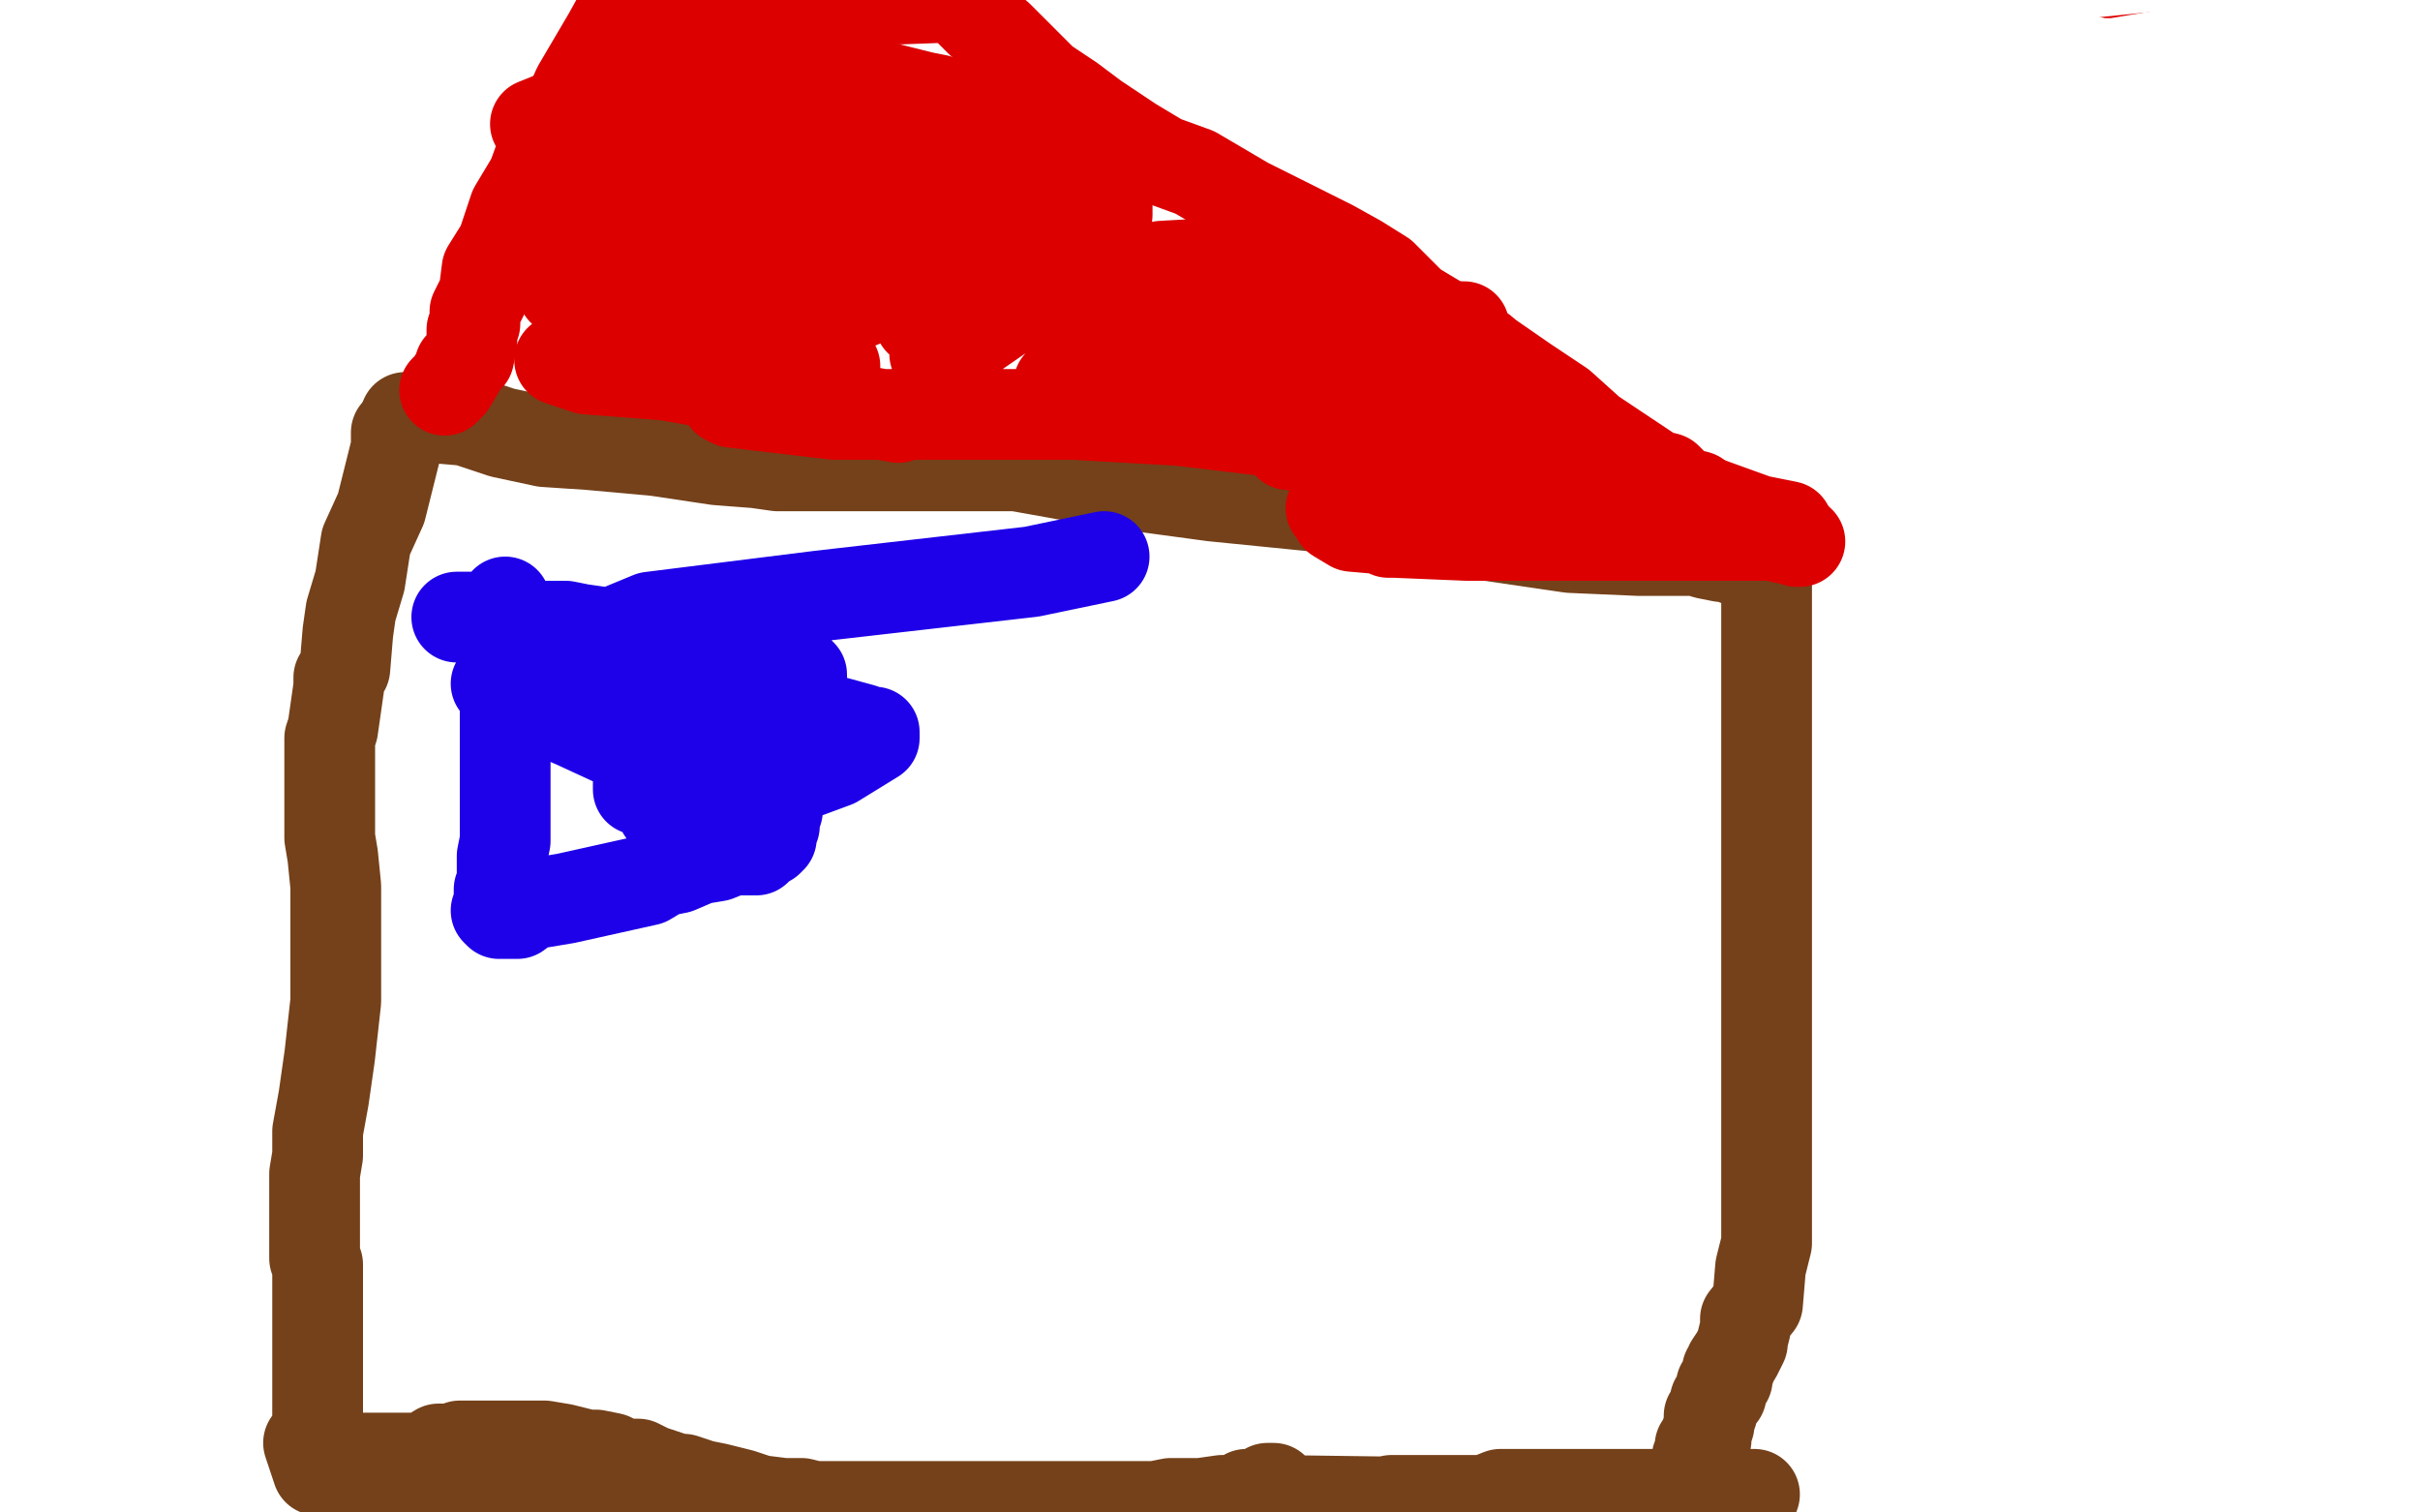
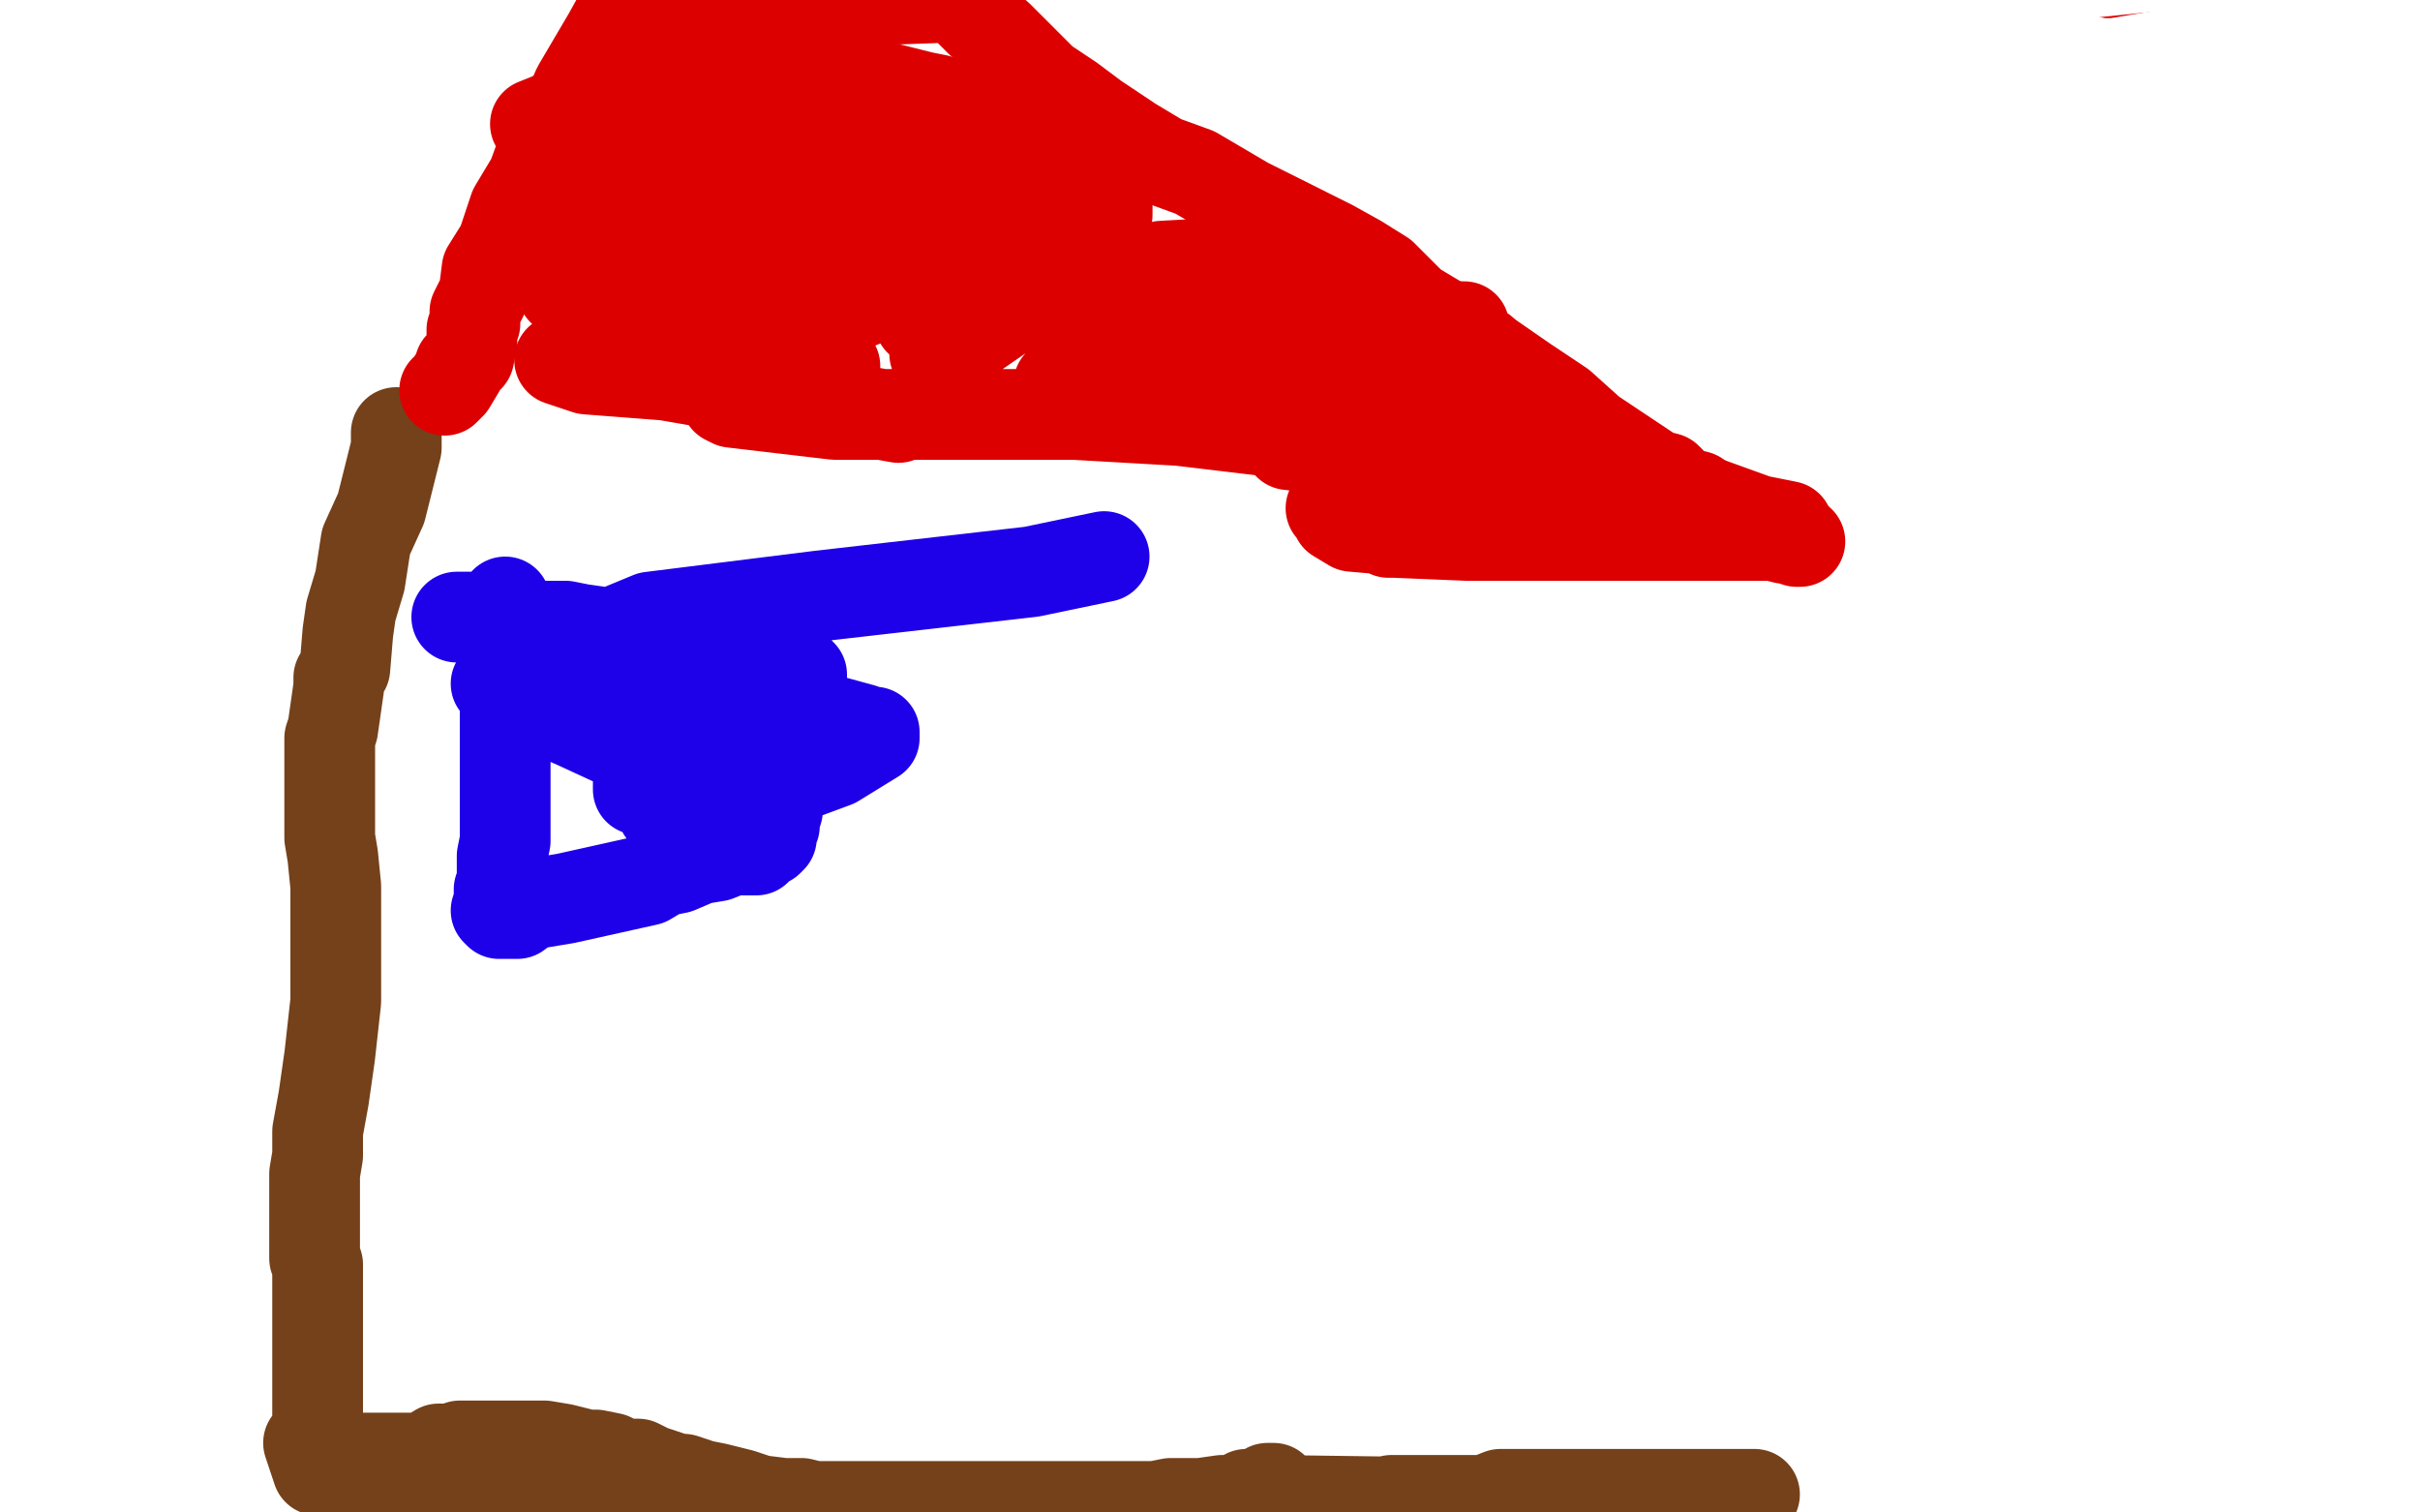
<svg xmlns="http://www.w3.org/2000/svg" width="800" height="500" version="1.1" style="stroke-antialiasing: false">
  <desc>This SVG has been created on https://colorillo.com/</desc>
-   <rect x="0" y="0" width="800" height="500" style="fill: rgb(255,255,255); stroke-width:0" />
-   <polyline points="416,132 424,132 424,132 440,132 440,132 451,138 451,138 462,142 462,142 474,146 474,146 487,151 487,151 505,158 505,158 521,164 536,171 554,179 579,183 591,186 599,186 604,186 611,186 620,186 626,186 630,186 631,186" style="fill: none; stroke: #ffffff; stroke-width: 30; stroke-linejoin: round; stroke-linecap: round; stroke-antialiasing: false; stroke-antialias: 0; opacity: 1.0" />
  <polyline points="324,96 319,96 319,96 304,92 304,92 282,86 282,86 277,86 277,86 276,86 276,86 284,86 306,91 322,101 341,117 342,119" style="fill: none; stroke: #ffffff; stroke-width: 30; stroke-linejoin: round; stroke-linecap: round; stroke-antialiasing: false; stroke-antialias: 0; opacity: 1.0" />
  <polyline points="101,146 104,146 104,146 109,146 109,146 120,148 120,148 129,148 129,148 137,148 137,148 146,148 146,148 151,147 156,147 160,147 165,147 171,147 182,146 185,146 201,142 210,141 220,138 226,137 230,136" style="fill: none; stroke: #ffffff; stroke-width: 30; stroke-linejoin: round; stroke-linecap: round; stroke-antialiasing: false; stroke-antialias: 0; opacity: 1.0" />
  <polyline points="35,157 40,157 40,157 51,157 51,157 66,158 66,158 79,161 79,161 90,161 90,161 104,161 104,161 122,161 122,161 139,161 164,164 194,176 214,182 231,189 241,194 247,198 252,199 259,199 266,203 272,204 276,204 282,204 291,204 309,204 317,204 322,204 327,204 330,204 334,204 336,204 339,204 342,204 345,204 346,204 350,204 352,204 355,204 355,211 350,226 337,243 324,259 311,272 304,277 294,282 277,289 264,296 241,302 231,304 224,306 220,306 219,306 216,306 215,306 212,306 212,302 212,297 212,282 215,269 217,258 220,252 222,246 229,241 244,232 267,226 289,223 301,223 319,223 334,223 344,223 346,223 345,223 330,223 300,223 261,223 230,223 215,223 211,223 221,223 266,223 321,226 339,228 341,231 341,232 334,233 306,243 265,247 220,252 219,252 217,253 255,258 354,272 414,272 434,268 416,277 389,288 357,302 322,313 296,324 294,327 300,328 395,328 511,313 564,284 572,274 572,273 556,274 504,288 432,298 366,312 339,317 336,318 341,318 377,311 415,303 425,301 425,299 421,299 409,299 376,301 346,302 335,303 340,304 359,304 429,294 492,281 512,268 514,267 505,266 477,272 434,291 400,298 387,301 391,301 404,301 421,298 497,271 520,256 520,254 516,254 505,254 474,269 445,276 435,279 464,272 510,253 554,231 555,229 555,228 537,231 506,236 490,239 486,241 485,241 485,238 490,224 501,211 520,197 520,196 520,194 501,196 475,198 446,204 434,206 432,206 437,206 454,204 502,198 532,191 540,186 540,182 521,182 480,186 392,197 320,201 305,201 304,201 345,197 440,186 521,186 555,186 560,184" style="fill: none; stroke: #dc0000; stroke-width: 30; stroke-linejoin: round; stroke-linecap: round; stroke-antialiasing: false; stroke-antialias: 0; opacity: 1.0" />
  <polyline points="549,174 545,174 545,174 531,177 531,177 490,192 490,192 427,203 427,203 391,209 391,209 384,211 384,211 407,207 437,206 467,206 474,206 475,208 452,223 421,237 397,247 391,249 392,249 402,249 410,249 435,248 455,241 465,232 467,231 469,231 460,224 412,216 395,214 391,214 406,212 431,206 437,203 439,202 405,202 390,206 386,208 395,208 429,208 461,208 480,208 482,207 479,207 466,203 436,199 400,188 384,184 382,184 384,181 411,173 459,167 524,158 544,152 549,148 549,147 540,147 510,147 451,147 376,146 370,146 380,146 402,146 484,146 545,146 567,147 571,148 566,152 559,154 524,161 434,164 400,164 394,166 394,167 411,167 445,166 484,163 504,163 505,163 491,163 471,163 444,163 382,163 334,163 331,163 331,162 335,161 347,154 365,149 380,149 381,149 365,149 325,149 254,149 236,147 235,146 260,139 335,139 437,138 489,138 495,138 496,138 495,138 480,142 415,148 347,157 282,157 264,157 285,157 332,157 382,161 424,173 446,182 454,186 455,189 435,194 395,194 320,193 274,186 270,186 270,184 311,179 412,166 514,153 582,143 600,139 597,139 591,139 550,139 479,146 391,158 376,158 394,158 466,158 567,158 642,158 654,158 647,158 635,158 587,158 500,158 410,154 355,154 346,154 350,154 367,149 459,124 561,106 619,99 626,97 621,97 579,107 451,119 279,119 104,104 12,78 10,73 102,49 332,38 615,38 741,16 662,24 567,27 550,27 556,27 576,23 635,22 662,22 666,22 660,27 632,37 589,49 514,62 452,69 429,74 425,76 425,77 406,77 374,77 346,77 356,77 401,77 434,77 442,81 441,81 426,86 402,91 302,102 95,107 49,93 175,89 291,89 337,89 341,89 331,94 315,102 299,112 284,114 272,116" style="fill: none; stroke: #dc0000; stroke-width: 30; stroke-linejoin: round; stroke-linecap: round; stroke-antialiasing: false; stroke-antialias: 0; opacity: 1.0" />
-   <polyline points="129,206 115,208 115,208 106,212 106,212 104,213 104,213 105,213 105,213 112,213 112,213 157,213 192,203 227,188 234,183 226,187 200,197 166,207 136,218 126,226 125,228 142,228 229,214 269,198 285,186 291,182 276,187 247,197 210,207 175,219 151,226 136,233 126,233 109,233" style="fill: none; stroke: #dc0000; stroke-width: 30; stroke-linejoin: round; stroke-linecap: round; stroke-antialiasing: false; stroke-antialias: 0; opacity: 1.0" />
  <polyline points="160,227 161,227 161,227 162,227 162,227 165,227 165,227 167,227 167,227 171,227 171,227 186,227 186,227 220,227 220,227 267,227 306,227 319,222 317,222 257,234 162,248 44,264 5,269 6,269 97,269 310,269 430,251 494,224 501,216 487,216 425,221 299,226 187,242 155,249 162,251 277,251 464,251 579,222 614,196 629,179 630,174 591,178 461,201 310,237 204,274 189,289 189,293 230,296 349,296 457,296 484,293 485,292 472,296 407,313 285,337 186,353 162,362 160,367 166,368 205,369 287,382 365,393 394,393 410,381 415,374 415,373 387,371 341,374 312,378 310,378 325,378 379,378 437,378 514,364 539,353 552,342 554,341 544,341 522,346 466,367 395,387 369,396 367,396 390,393 476,376 524,346 536,324 540,312 540,308 524,308 491,308 460,309 434,311 427,313 435,313 519,324 574,324 585,322 587,321 585,321 575,326 557,334 529,347 499,356 490,359 500,354 520,344 540,336 561,314 565,299 566,296 566,294 561,294 534,297 505,302 485,304 482,304 485,304 492,303 500,301 526,292 546,288 555,288 537,297 501,312 465,319 440,319 439,319 449,316 464,313 481,308 520,302 544,299 545,298 545,297 542,298 529,306 511,309 501,311 499,311 500,311 515,306 654,282 687,272 710,247 711,238 704,237 676,237 634,247 570,261 505,269 479,277 475,278 475,274 479,272 495,264 520,263 549,263 567,263 574,268 575,268 576,274 576,281 550,294 505,306 432,318 372,323 350,324 362,323 432,318 535,318 602,318 616,318 617,317 617,316 607,319 574,327 484,332 357,332 334,331 332,329 334,328 346,322 369,316 380,311 376,311 367,311 354,312 352,313 351,314 426,324 547,339 624,348 626,348 622,348 609,352 564,356 471,356 364,356 260,348 200,337 199,336 197,336 199,334 201,331 230,327 301,327 409,339 464,346 479,347 474,348 451,348 416,348 356,346 295,336 261,329 259,328 259,327 260,327 277,324 309,324 352,326 416,339 426,341 417,341 371,329 304,309 245,293 230,289 235,289 281,289 347,289 414,306 435,311 434,312 420,312 400,312 380,312 351,312 340,312 336,312 336,309 332,306 299,293 255,281 227,279 211,276 210,276 211,276 241,276 312,281 400,294 460,307 477,309 480,311 485,313 486,313 487,314 489,316 485,316 450,316 386,313 309,294 265,283 254,278 254,277 254,274 265,272 286,272 325,272 367,287 405,297 427,302 435,304 436,304 436,306 436,307 432,307 410,307 390,303 376,298 372,298 372,296 374,293 392,293 422,293 451,298 462,301 465,301 466,301 462,301 457,297 439,288 427,283 420,279 417,278 427,278 431,278 432,278 435,278 435,279 425,279 415,279 389,272 317,241 269,223 267,223 275,232 319,251 391,276 437,287 451,292 454,293 456,296 460,299 465,302 471,304 472,304 466,304 454,302 417,291 392,282 382,277 382,276 384,273 391,272 424,271 455,271 484,277 501,282 507,283 509,283 509,284 507,284 507,286 500,287 490,287 479,287 471,287 470,287 466,283 452,274 440,271 417,266 392,262 367,262 340,262 324,262 320,264 316,267 312,271 311,276 307,284 307,292 307,299 307,307 307,316 307,322 307,327 306,327 300,328 292,328 282,328 272,323 264,318 255,312 246,306 240,302 235,301 229,299 226,298 221,298 216,298 210,302 199,309 197,313 194,318 192,319 191,322 191,323 190,323 192,324 196,324 205,327 220,327 225,327 234,327 244,327 264,329 287,331 309,331 332,331 355,331 372,331 389,331 401,327 410,326 420,323 425,322 439,318 454,317 465,312 476,308 487,304 499,301 507,298 519,294 529,292 534,289 540,288 546,287 550,284 551,284 552,283 554,282 555,281 556,281 557,278 557,277 556,277 556,273 556,269 557,264 560,262 559,261 556,261 546,259 541,258 540,257 539,253 539,252 539,246 544,234 549,228 552,224 556,223 559,223 560,223 560,226 560,229 560,233 560,236 559,238 556,238 552,238 546,236 541,232 536,229 524,227 519,223 514,223 514,222 526,221 550,221 569,221 580,221 581,219 579,224 576,226 562,231 545,236 524,237 506,237 504,237 507,231 515,224 532,218 547,216 554,216 555,214 556,214 557,213 559,212 560,211 559,211 552,207 537,201 526,196 522,196 522,194 542,194 587,203 635,211 660,216 671,216 674,216 667,216 656,216 631,212 625,209 624,208 624,207 626,203 656,194 675,189 690,182 699,178 700,177 695,177 690,176 681,173 677,173 676,172 677,163 679,158 679,151 677,143 667,139 655,136 646,134 645,134 645,137 655,142 704,161 722,163 726,167 729,167 730,168 730,171 729,172 709,176 679,176 647,176 624,176 619,176 620,173 621,172 639,168 665,166 696,166 715,166 719,166 720,166 720,168 719,169 716,169 699,169 655,169 625,167 611,164 611,163 615,161 639,159 675,159 710,159 724,159 717,159 709,159 684,159 659,154 637,147 634,143 634,139 636,138 654,128 675,118 700,109 717,102 707,108 694,113 680,118 676,119 700,96 712,84 741,56 742,14 730,16 711,19 699,21 695,21 695,22 694,23" style="fill: none; stroke: #ffffff; stroke-width: 30; stroke-linejoin: round; stroke-linecap: round; stroke-antialiasing: false; stroke-antialias: 0; opacity: 1.0" />
  <polyline points="697,23 696,23 695,22 701,22 712,22 734,29 740,31 740,32 737,32 726,32 702,32 654,23 616,14 590,7 595,7 636,17 735,43 654,42 652,42 651,43 650,43 649,43 646,43 644,43 639,43 631,43 626,43 614,41 604,39 590,36 584,36" style="fill: none; stroke: #ffffff; stroke-width: 30; stroke-linejoin: round; stroke-linecap: round; stroke-antialiasing: false; stroke-antialias: 0; opacity: 1.0" />
  <polyline points="580,36 580,37 580,37 585,39 585,39 610,48 610,48 655,59 655,59 720,79 756,84 757,86 752,86 730,86 675,77 605,58 540,39 496,29 480,26 486,26 516,27 570,39 625,56 656,69 659,71 660,72 659,76 650,78 630,79 594,79 512,71 484,64 477,64 477,63 477,62 494,59 517,59 556,59 590,67 600,71 580,71 545,69 479,47 437,36 415,29 404,26 404,24 404,23 412,23 444,23 509,33 614,58 670,82 671,83 671,84 657,87 625,87 561,84 456,56 360,24 316,8 311,6 311,3 324,2 364,-1 391,-1 419,3 435,7 439,8 439,9 437,9 421,9 392,9 362,9 336,6 317,4 314,3 322,3 350,8 389,24 412,38 415,42 415,43 414,44 399,44 366,44 306,41 271,37 259,37 257,37 262,37 275,37 317,41 402,64 467,84 481,89 481,91 476,92 456,94 424,94 384,94 334,83 289,77 264,74 262,74 265,74 274,74 309,74 362,78 416,91 467,112 469,112 469,113 461,116 436,117 397,117 339,104 266,84 201,62 154,49 147,47 146,47 167,43 206,43 277,44 327,54 359,63 361,64 361,66 361,68 345,71 316,71 262,71 175,51 66,17 44,9 37,8 37,7 41,7 54,7 81,7 136,23 180,41 187,42 162,37 112,16 55,21 57,22 59,23 59,24 57,24 54,24 51,24 50,26" style="fill: none; stroke: #ffffff; stroke-width: 30; stroke-linejoin: round; stroke-linecap: round; stroke-antialiasing: false; stroke-antialias: 0; opacity: 1.0" />
  <polyline points="49,28 47,29 47,29 45,32 45,32 41,38 41,38 36,52 36,52 34,59 34,59 31,64 31,66 31,67 34,67 61,67 95,67 121,63 135,53 136,52 132,56 110,62 81,63 64,63 55,63 51,63 50,63 50,62 50,51 52,39 65,24 71,17 72,17 74,17 69,24 55,33 36,43 15,48 26,102 32,97 39,94 42,93 44,92 45,92 46,92 45,92 41,96 41,98 41,99 41,102 41,106 39,111 37,117 34,127 32,133 32,141 32,146 32,152 32,158 32,164 34,171 34,174 35,176 36,177 36,178 37,178 39,178 41,178 45,178 50,178 54,178 61,178 69,177 76,176 80,172 81,172 82,172 84,172 84,173 82,174 80,174 76,174 74,176 72,177 70,179 67,181 60,187 55,192 45,198 35,206 25,212 16,216 14,217 17,217 24,213 36,207 54,203 64,198 72,197 79,194 87,192 104,188 121,187 137,184 154,182 157,181 159,181 160,181 161,181 162,181 164,179 165,179 167,177 171,177 175,177 179,178 185,178 196,182 210,184 226,189 239,191 244,193 247,196 249,196 251,198 252,198" style="fill: none; stroke: #ffffff; stroke-width: 30; stroke-linejoin: round; stroke-linecap: round; stroke-antialiasing: false; stroke-antialias: 0; opacity: 1.0" />
  <polyline points="232,192 230,192 230,192 227,192 227,192 226,192 222,192 219,192 216,192 212,192 206,192 199,191 189,191 179,191 170,191 164,191 161,191 157,191 151,194 142,198 132,203 126,208 121,209 116,213 111,214 107,217 106,218 105,221 105,222 105,223 106,226 112,231 122,234 131,234 136,236 139,236 142,236 147,236 157,233 170,228 174,228 175,227 172,228 166,231 145,234 120,237 87,237 59,237 30,237 29,237 36,237 47,237 85,243 132,251 174,257 192,257 197,257 197,258 190,258 172,258 146,258 120,258 106,258 104,258 106,258 126,264 217,276 341,294 374,301 381,303 381,304 380,308 374,313 357,319 330,324 291,326 244,326 199,326 175,326 171,324 170,323 175,321 196,319 237,319 299,319 369,323 414,329 432,333 434,336 434,337 420,341 391,343 339,343 300,343 275,343 269,341 269,339 274,339 310,339 409,341 517,357 596,367 624,374 626,376 626,377 625,377 617,379 596,379 565,379 524,379 490,373 474,368 470,367 470,366 470,362 470,361 470,357 470,356 470,354 470,353 462,351 446,346 404,337 394,337 392,337 392,336 392,333 411,328 437,327 465,327 485,331 494,336 495,337 495,334 495,319 491,298 484,269 471,247 460,227 450,213 446,207 441,198 432,188 420,178 400,172 366,171 349,171 339,171 331,176 327,179 326,186 326,189 326,194 336,198 354,201 372,203 395,208 397,208 397,209 396,209 390,209 361,207 321,199 281,192 252,183 244,182 242,182 242,181 247,178 284,177 326,177 390,192 430,207 435,211 436,211 431,212 412,213 381,213 345,213 297,213 286,213 287,212 299,209 320,207 345,207 361,207 370,207 365,206 350,203 297,194 227,177 162,159 117,143 101,134 100,134 101,132 116,127 142,124 172,123 224,123 244,128 244,131 239,133 220,137 190,137 159,137 124,137 104,137 102,136 101,136 104,132 119,129 150,127 169,127 180,128 180,129 179,132 165,136 152,137 145,137 144,137 150,137 172,136 200,136 222,136 225,137 226,138 217,141 176,141 144,141 126,141 124,141 126,138 136,134 155,129 170,127 176,126 175,126 166,126 139,129 106,129 81,131 74,131 75,131 81,129 90,128 109,126 129,126 139,126 140,126 137,129 114,133 74,137 44,139 31,141 32,141 44,141 66,141 77,146 79,149 79,159 71,179 55,203 47,212 52,208 72,196 99,176 109,167 114,164 114,163 104,164 86,171 67,171 54,171 52,171 52,169 52,166 55,159 61,158 70,156 75,156 76,156 76,163 72,178 64,194 55,209 50,218 49,218 57,204 67,186 79,168 84,154 84,152 74,167 61,186 55,201 52,207 65,213 95,218 121,223 125,224 125,227 121,238 110,253 104,263 100,274 100,277 104,277 115,272 142,257 162,246 167,242 169,241 162,241 152,241 125,241 97,241 90,241 90,238 99,233 110,228 154,208 174,199 176,197 167,196 136,196 92,196 47,188 14,179 1,173 0,173 -1,171" style="fill: none; stroke: #ffffff; stroke-width: 30; stroke-linejoin: round; stroke-linecap: round; stroke-antialiasing: false; stroke-antialias: 0; opacity: 1.0" />
  <polyline points="231,219 231,219 231,219 232,219 235,219 237,221 244,223 255,226 271,229 292,237 314,242 332,248 350,252 361,254 374,254 386,254 415,254 435,254 450,254 466,254 489,254 507,254 527,253 549,251 566,243 579,239 584,238 586,237 587,237 589,236 590,236 592,234 594,234 596,231 596,224 595,213 587,198 577,187 561,168" style="fill: none; stroke: #d40073; stroke-width: 30; stroke-linejoin: round; stroke-linecap: round; stroke-antialiasing: false; stroke-antialias: 0; opacity: 1.0" />
  <polyline points="494,136 492,137 492,137 491,138 491,138 489,138 489,138 486,138 486,138 485,139 485,139 481,139 481,139 479,141 479,141 475,141 471,142 462,142 452,142 440,142 436,142 430,142 425,142 417,142 407,142 395,142 386,142 379,142 374,144 364,146 349,147 319,152 296,152 276,152 262,153 249,153 239,153 226,153 214,153 200,153 186,153 170,152 166,151 156,148 151,147 147,146 142,144 137,142" style="fill: none; stroke: #d40073; stroke-width: 30; stroke-linejoin: round; stroke-linecap: round; stroke-antialiasing: false; stroke-antialias: 0; opacity: 1.0" />
  <polyline points="74,168 77,168 77,168 89,167 89,167 119,164 119,164 154,164 154,164 181,164 181,164 189,164 189,164 190,166 191,166 191,168 186,172 184,173 182,174 185,174 207,172 235,169 257,169 265,169 264,172 256,176 249,179 244,179 242,179 240,181 236,181 224,178 207,172 199,172 191,171 187,168 186,168 181,168 177,168 170,166 169,166 166,166 165,164 164,164 162,164 161,164 159,163 157,162 155,162 151,158 150,158 149,157 147,157 147,156 147,154" style="fill: none; stroke: #ffffff; stroke-width: 30; stroke-linejoin: round; stroke-linecap: round; stroke-antialiasing: false; stroke-antialias: 0; opacity: 1.0" />
  <polyline points="144,147 142,147 142,147 141,147 141,147 140,147 140,147 140,146 145,146 150,146 164,146 184,157 196,162 204,164 209,168 214,168 221,172 230,173 236,174 239,174 240,176 241,176 244,176 247,178 250,178 255,178 257,178 262,178 266,181 271,181 277,181 287,183 292,183 299,183 304,183 307,183 312,183 317,183 321,183 325,183 330,184 335,184 339,184 346,184 350,184 354,184 359,184 364,184 367,184 374,184 381,184 389,184 397,184 410,183 425,183 449,183 462,181 479,181 491,181 497,181 499,181 497,181 484,181 434,181 369,173 330,166 336,166 399,166 504,176 606,191 666,199 687,202 679,208 655,212 619,212 584,212 582,212 585,209 602,199 621,191 637,183 641,181 640,181 611,182 579,182 554,181 550,179 549,177 555,169 567,166 579,162 584,159 584,161 577,163 544,167 530,167 529,167 529,166 549,149 611,128 697,111 741,104 754,97 751,97 742,97 716,103 684,108 655,111 635,113 630,113 631,113 640,102 656,96 682,94 705,94 707,94 707,96 697,103 671,116 631,127 574,131 534,131 520,131 525,129 549,123 630,112 695,106 721,106 722,106 721,107 702,121 671,134 610,142 529,142 486,142 472,142 474,139 480,134 497,124 519,114 551,107 555,106 551,107 542,109 515,116 480,118 446,122 430,122 435,122 459,117 561,99 646,88 671,84 669,84 664,88 645,98 610,111 531,123 439,124 370,124 340,124 340,123 344,121 392,107 441,98 491,93 527,93 549,96 551,98 549,106 530,117 500,129 452,137 404,138 372,138 371,138 391,132 460,114 529,104 559,97 564,97 562,97 556,102 540,117 502,136 451,152 410,157 396,157 396,154 409,148 466,124 561,99 615,82 635,74 636,74 634,74 627,78 601,97 537,121 452,144 404,158 409,159 422,159 466,156 529,146 570,142 580,138 582,138 576,139 567,146 555,152 534,166 526,171 532,172 561,171 584,166 592,158 594,157 579,159 551,166 521,168 500,168 499,168 504,167 510,164 525,163 530,162 519,168 496,181 465,189 430,194 417,197 425,197 470,197 547,203 584,203 601,203 602,204 604,207 604,213 594,226 571,237 539,243 490,247 450,247 449,247 454,247 482,246 517,243 549,243 571,243 579,243 580,243 581,243 581,244 570,248 527,253 480,253 424,251 392,246 386,244 404,244 501,262 614,281 689,291 706,293 702,296 684,299 651,301 612,301 556,301 535,294 530,293 535,289 545,288 561,287 636,282 684,282 711,282 716,281 717,281 716,278 690,274 635,261 581,248 544,236 537,233 541,231 565,226 591,224 622,224 644,224 649,224 645,224 632,227 619,232 587,239 547,243 512,249 515,249 536,249 580,249 654,258 696,264 711,267 715,268 715,269 711,272 674,277 616,277 512,269 407,256 309,237 265,223 257,219 257,218 257,217 261,217 290,217 336,217 415,221 435,228 437,231 437,232 427,237 410,242 384,246 342,246 305,246 280,244 275,243 274,243 274,241 292,238 327,236 364,236 382,237 384,238 381,241 374,244 350,249 314,254 275,254 239,254 229,254 229,253 229,249 229,247 229,246 229,243 216,234 194,224 177,221 176,219 202,213 240,212 291,204 334,204 355,204 362,204 364,204 364,207 362,209 351,213 324,217 256,217 204,217 182,212 181,212 181,209 189,207 204,203 231,203 292,212 361,234 389,247 395,253 396,259 386,272 379,281 366,289 356,294 349,297 344,297 341,297 339,297 339,294 339,293 339,291 339,288 350,277 370,266 396,258 412,252 415,249 414,248 397,248 362,251 297,258 212,258 172,253 164,251 164,249 171,248 191,243 224,239 279,239 330,239 359,243 367,248 367,249 364,252 356,257 341,261 302,267 267,267 234,267 216,262 214,261 217,257 234,249 259,241 286,232 297,229 302,227 301,226 297,224 276,219 250,207 235,198 226,191 231,188 246,188 300,188 364,188 410,188 425,187 422,189 414,191 387,197 350,198 315,198 290,198 287,198 286,197 296,189 312,181 334,172 354,169 365,167 357,167 335,167 309,167 291,167 286,167 287,164 296,162 316,161 356,158 380,158 389,158 385,161 367,162 331,163 292,163 259,163 240,163 240,162 246,161 279,153 302,148 334,148 361,149 370,152 372,152 372,153 370,157 355,158 331,158 290,158 262,157 240,153 240,151 259,146 292,141 330,139 361,139 375,139 379,139 377,139 375,141 374,141 355,144 292,144 249,142 216,136 194,129 187,126 189,123 209,117 239,108 277,106 312,106 332,106 337,106 334,108 325,109 299,114 260,116 214,116 187,116 179,116 177,116 179,114 184,113 194,112 241,108 279,118 300,126 301,127 301,128 301,131 291,139 271,148 247,152 219,153 196,157 194,157 196,156 202,152 222,141 244,131 257,124 261,121 261,119 255,122 245,124 231,129 194,132 149,137 115,137 112,137 116,133 122,123 150,107 187,98 214,96 222,96 222,97 220,104 209,117 185,136 154,151 122,164 102,169 104,169 112,163 125,154 155,137 199,118 232,109 254,103 261,99 259,99 246,109 222,118 195,126 166,126 157,126 156,122 166,111 185,93 191,83 194,76 192,76 187,76 170,81 145,91 121,102 110,108 119,108 149,104 201,104 235,104 255,104 259,104 255,107 247,112 221,119 181,124 126,124 96,124 85,124 82,123 92,112 125,86 141,77 180,59 191,53 191,52 190,52 174,58 146,68 111,82 84,92 81,94 80,96 91,96 125,84 155,74 156,74 156,73 146,73 115,74 71,74 85,51 106,51 107,51 106,51 92,59 64,69 30,78 20,82 17,83 20,83 26,83 39,79 52,74 54,73 51,73 49,74 51,74 67,74 76,74 77,74 76,81 70,97 62,113 57,123 57,126 61,126 65,126 82,121 101,103 111,82 114,67 114,62 112,62 107,62 96,69 75,83 50,97 29,108 15,116 11,118 12,118 25,108 46,87 59,76 64,69 61,69 55,74 51,81 49,82 54,82 60,82 92,66 104,53 107,43 109,42 109,41 87,49 51,61 11,74 1,73 16,64 26,51 32,42 34,39 34,38 32,38 29,41 25,46 24,49 24,51 24,52 39,53 60,53 61,53 54,58 36,71 20,79 12,84 17,84 26,81 47,67 61,59 64,57 64,56 52,58 37,62 30,66 30,67 57,74 165,88 266,87 287,78 299,68 300,67 296,69 277,72 254,73 235,73 225,73 225,72 231,64 265,49 276,44 280,37 279,32 271,31 261,31 247,31 234,36 231,38 232,41 251,44 289,48 305,48 317,48 325,48 324,51 317,53 300,56 276,56 241,56 200,46 182,36 181,36 181,34 194,34 269,34 396,66 497,77 590,81 675,81 750,89 776,97 784,102 784,104 766,116 747,121 734,122 727,122 725,121 725,117 731,109 742,101 751,89 757,79 759,74 759,71 747,58 724,54 702,52 686,51 679,49 677,49 676,48 676,47 677,47 682,47 691,47 692,47 691,44 666,37 640,31 619,24 611,22 606,21 606,19 605,19 604,18 609,18 626,16 650,16 680,17 710,26 730,36 731,37 729,38 725,39 705,39 655,38 619,31 591,28 580,26 579,26 580,26 592,23 624,23 680,32 731,48 751,56 750,58 737,58 706,58 647,44 576,23 517,3 655,1 661,3 662,4 662,6 662,8 657,12 644,18 622,24 597,27 585,31 576,33 576,34 576,37 591,42 635,58 712,92" style="fill: none; stroke: #ffffff; stroke-width: 30; stroke-linejoin: round; stroke-linecap: round; stroke-antialiasing: false; stroke-antialias: 0; opacity: 1.0" />
  <polyline points="329,41 332,41 332,41 337,41 337,41 341,41 341,41 344,39 344,39 345,38 345,38 345,36 329,29 311,23 292,16 286,12 285,11 285,9 290,9 300,9 315,12 331,18 335,19 337,19 344,21 346,22 350,22 346,22 345,22 340,18 336,17 330,11 325,4" style="fill: none; stroke: #ffffff; stroke-width: 30; stroke-linejoin: round; stroke-linecap: round; stroke-antialiasing: false; stroke-antialias: 0; opacity: 1.0" />
  <polyline points="131,144 131,144 131,144 131,143 131,143 131,144 131,144 131,148 131,148 129,156 126,168 121,179 119,192 116,202 115,209 114,221 112,224 112,227 111,234 110,241 109,244 109,249 109,254 109,261 109,263 109,267 109,269 109,271 109,273 109,274 109,276 109,277 110,283 111,293 111,298 111,304 111,311 111,319 111,323 111,331 109,349 107,363 105,374 105,382 104,388 104,396 104,402 104,408 104,412 104,416 105,418 105,421 105,423 105,424 105,426 105,427 105,428 105,429 105,431 105,432 105,433 105,434 105,437 105,438 105,439 105,442 105,444 105,448 105,453 105,459 105,467 105,471 105,474 105,477 105,479 105,483 105,484 105,486 104,483 102,477" style="fill: none; stroke: #74411a; stroke-width: 30; stroke-linejoin: round; stroke-linecap: round; stroke-antialiasing: false; stroke-antialias: 0; opacity: 1.0" />
-   <polyline points="134,138 137,138 137,138 142,138 142,138 154,139 154,139 166,143 166,143 180,146 180,146 195,147 195,147 217,149 217,149 237,152 250,153 257,154 267,154 275,154 289,154 309,154 336,154 364,159 401,164 451,169 485,176 519,181 542,182 551,182 555,182 559,182 561,182 564,183 569,184 571,184 576,186 579,186 580,186 582,187 584,188 584,193 584,207 584,231 584,259 584,297 584,338 584,371 584,394 584,399 584,404 584,411 582,419 581,431 577,436 577,439 576,443 576,444 574,448 572,451 572,452 571,453 571,454 571,456 570,457 569,458 569,461 567,463 566,467 565,468 565,471 564,474 564,476 562,478 562,481 561,482 561,483 561,487 561,493" style="fill: none; stroke: #74411a; stroke-width: 30; stroke-linejoin: round; stroke-linecap: round; stroke-antialiasing: false; stroke-antialias: 0; opacity: 1.0" />
  <polyline points="112,482 115,482 115,482 116,482 116,482 122,482 122,482 129,482 129,482 137,482 137,482 140,482 140,482 145,479 145,479 147,479 150,479 152,478 154,478 156,478 157,478 159,478 164,478 169,478 172,478 177,478 180,478 186,479 194,481 197,481 202,482 206,484 211,484 215,486 224,489 226,489 232,491 237,492 245,494 251,496 259,497 265,497 269,498 271,498 274,498 277,498 281,498 284,498 287,498 291,498 294,498 297,498 301,498 305,498 310,498 315,498 319,498 322,498 327,498 331,498 335,498 337,498 341,498 344,498 347,498 350,498 354,498 355,498 360,498 364,498 371,498 375,498 380,498 385,498 389,498 392,498 395,498 399,498 401,498 404,498 407,498 409,498 414,498 417,498 421,498 425,498 427,498 430,498 432,498 435,498 440,497 447,497 452,497 455,497 460,496 465,496 469,496 471,496 475,496 479,496 484,496 491,496 496,494 502,494 506,494 510,494 517,494 521,494 529,494 535,494 540,494 546,494 554,494 559,494 565,494 569,494 572,494 575,494 579,494 580,494 576,496 570,498 421,496 421,494 421,492 420,492 420,492 419,492 419,492 419,493 419,493 415,494 415,494 412,494 412,494 410,496 410,496 407,496 404,496 397,497 394,497 387,497 382,498 379,499 374,499 367,499 364,499 359,499 355,499 350,499 344,499 336,499 321,499 305,499 291,499 276,499 267,499 260,499 250,499 241,499 230,499 221,499 216,499 211,499 201,499 197,499 194,499 190,499 182,499 176,499 169,498 161,497 156,496 152,496 149,494 145,494 141,494 139,494 137,494 134,494 132,494 129,493 126,493 125,492 122,492 120,492" style="fill: none; stroke: #74411a; stroke-width: 30; stroke-linejoin: round; stroke-linecap: round; stroke-antialiasing: false; stroke-antialias: 0; opacity: 1.0" />
  <polyline points="147,129 149,127 149,127 152,122 152,122 152,121 152,121 155,118 155,118 156,113 156,113 156,109 156,109 157,107 157,103 160,97 161,89 166,81 170,69 176,59 180,48 187,38 191,29 201,12 206,3 316,-1 324,7 330,12 336,18 345,27 354,33 362,39 374,47 384,53 395,57 412,67 422,72 430,76 440,81 449,86 457,91 467,101 477,107 491,117 504,126 516,134 526,143 541,153 547,157 551,158 555,162 557,163 561,164 564,167 567,168 570,171 574,172 579,174 582,176 586,177 590,178 591,178 594,179 595,179" style="fill: none; stroke: #dc0000; stroke-width: 30; stroke-linejoin: round; stroke-linecap: round; stroke-antialiasing: false; stroke-antialias: 0; opacity: 1.0" />
  <polyline points="254,67 240,69 240,69 219,79 219,79 197,88 197,88 186,96 186,96 191,96 214,89 250,74 289,61 305,57" style="fill: none; stroke: #dc0000; stroke-width: 30; stroke-linejoin: round; stroke-linecap: round; stroke-antialiasing: false; stroke-antialias: 0; opacity: 1.0" />
  <polyline points="344,66 342,66 342,66 325,76 325,76 297,86 297,86 250,101 250,101 236,102 236,102 236,97 236,97 271,77 309,59 334,52 339,49" style="fill: none; stroke: #dc0000; stroke-width: 30; stroke-linejoin: round; stroke-linecap: round; stroke-antialiasing: false; stroke-antialias: 0; opacity: 1.0" />
  <polyline points="297,138 286,136 286,136 272,133 272,133 220,124 220,124 194,122 194,122 185,119 185,119 189,119 201,119 216,119 250,119 272,119 276,121 269,123 262,126 245,131 241,132 240,132 242,133 276,137 355,137 390,139 499,152 545,159 581,172 591,174 592,176 590,177 575,177 537,177 485,177 461,176 459,176 462,176 479,176 501,176 552,176 585,176 590,176 587,176 567,176 534,176 501,176 470,176 447,174 442,171 441,169 440,168 451,163 467,158 481,156 487,156 489,154 485,154 472,153 459,152 435,148 426,147 425,146 429,143 447,137 481,134 507,134 514,134 510,134 501,134 490,134 455,134 440,129 435,126 434,126 434,124 437,123 442,121 457,117 481,116 490,116 485,116 470,117 455,121 450,121 449,121 450,121 459,119 472,114 481,109 484,108 482,108 471,112 449,116 429,119 412,123 401,126 400,127 401,127 402,127 404,127 402,127 397,128 386,129 372,129 370,129 372,127 395,118 444,109 460,109 459,109 451,111 424,121 389,123 361,127 351,127 350,127 370,114 401,104 425,101 435,99 431,99 421,99 396,101 371,101 366,101 369,101 375,99 396,91 415,84 420,84 419,84 415,86 410,87 382,92 356,94 342,98 340,99 345,99 362,94 384,88 402,87 407,86 409,86 401,93 389,103 374,114 365,118 366,118 380,111 396,102 404,99 401,99 397,99 385,102 371,103 365,104 364,104 362,103 364,99 367,92 370,91 369,91 364,91 352,96 335,101 315,104 305,106 304,106 312,99 335,91 346,84 350,84 352,83 355,83 356,83 356,86 354,87 349,93 341,97 332,98 330,98 330,99 334,96 342,87 345,83 345,82 342,82 322,89 287,99 245,116 227,119 226,119 229,119 246,109 269,97 294,87 297,87 300,86 299,86 267,92 227,102 199,107 192,107 191,107 197,101 225,82 257,71 277,64 276,64 266,64 254,64 250,64 250,61 262,49 280,41 294,37 286,37 269,37 220,38 185,41 177,41 182,39 196,32 247,27 272,27 279,27 280,27 281,28 281,29 272,37 257,44 231,51 212,57 210,57 214,56 229,52 266,42 290,42 296,42 297,42 297,43 296,46 292,49 276,59 255,66 226,71 211,72 210,72 214,68 222,61 226,58 227,58 227,57 224,58 216,62 209,66 207,67 214,64 224,58 225,58 224,58 212,63 195,68 182,72 185,71 196,67 217,63 245,63 252,63 252,64 270,58 321,49 334,48 335,48 334,48 322,49 307,49 300,49 299,49 299,48 300,46 306,38 310,36 311,34 310,33 305,32 289,28 276,26 274,23 274,22 279,22 286,26 304,38 317,49 322,54 325,56 327,58 329,58 330,58 331,58 332,53 332,49 332,47 332,46 332,42 331,42 330,42 327,42 327,46 327,49 332,54 345,57 359,62 364,63 365,63 366,64 366,66 366,71 362,79 350,91 321,111 309,117" style="fill: none; stroke: #dc0000; stroke-width: 30; stroke-linejoin: round; stroke-linecap: round; stroke-antialiasing: false; stroke-antialias: 0; opacity: 1.0" />
  <polyline points="167,199 167,199 167,199 167,201 167,201 167,204 167,204 167,206 167,206 167,211 167,211 167,214 167,221 167,228 167,236 167,246 167,254 167,261 167,269 167,274 167,278 166,283 166,286 166,288 166,291 166,293 165,294 165,297 165,298 164,301 165,302 166,302 169,302 171,302 175,299 187,297 205,293 214,291 219,288 224,287 231,284 237,283 242,281 245,281 246,281 249,281 250,281 251,279 252,279 254,278 255,277 255,274 256,273 256,271 257,268 257,267 257,263 259,258 259,256 259,251 260,249 261,241 261,238 261,237 264,232 264,231 264,229 265,228 265,227 265,226 265,224 265,223 264,222 255,219 236,216 224,212 209,211 201,209 199,209 192,208 187,207 179,207 172,206 164,204 159,204 155,204 154,204 151,204 154,204 157,204 184,209 219,222 274,238 285,241 287,242 289,242 289,244 276,252 249,262 226,267 220,268 219,268 220,267 229,263 249,261 260,257 261,257 262,257 261,257 260,258 255,259 251,261 250,261 249,261 246,261 229,261 220,261 214,261 211,261 211,259 212,257 236,251 259,243 267,242 265,243 259,246 249,249 241,254 239,256 237,256 239,256 235,256 230,253 216,251 190,239 176,233 167,228 166,228 164,226 170,221 186,216 215,204 271,197 341,189 365,184" style="fill: none; stroke: #1e00e9; stroke-width: 30; stroke-linejoin: round; stroke-linecap: round; stroke-antialiasing: false; stroke-antialias: 0; opacity: 1.0" />
</svg>